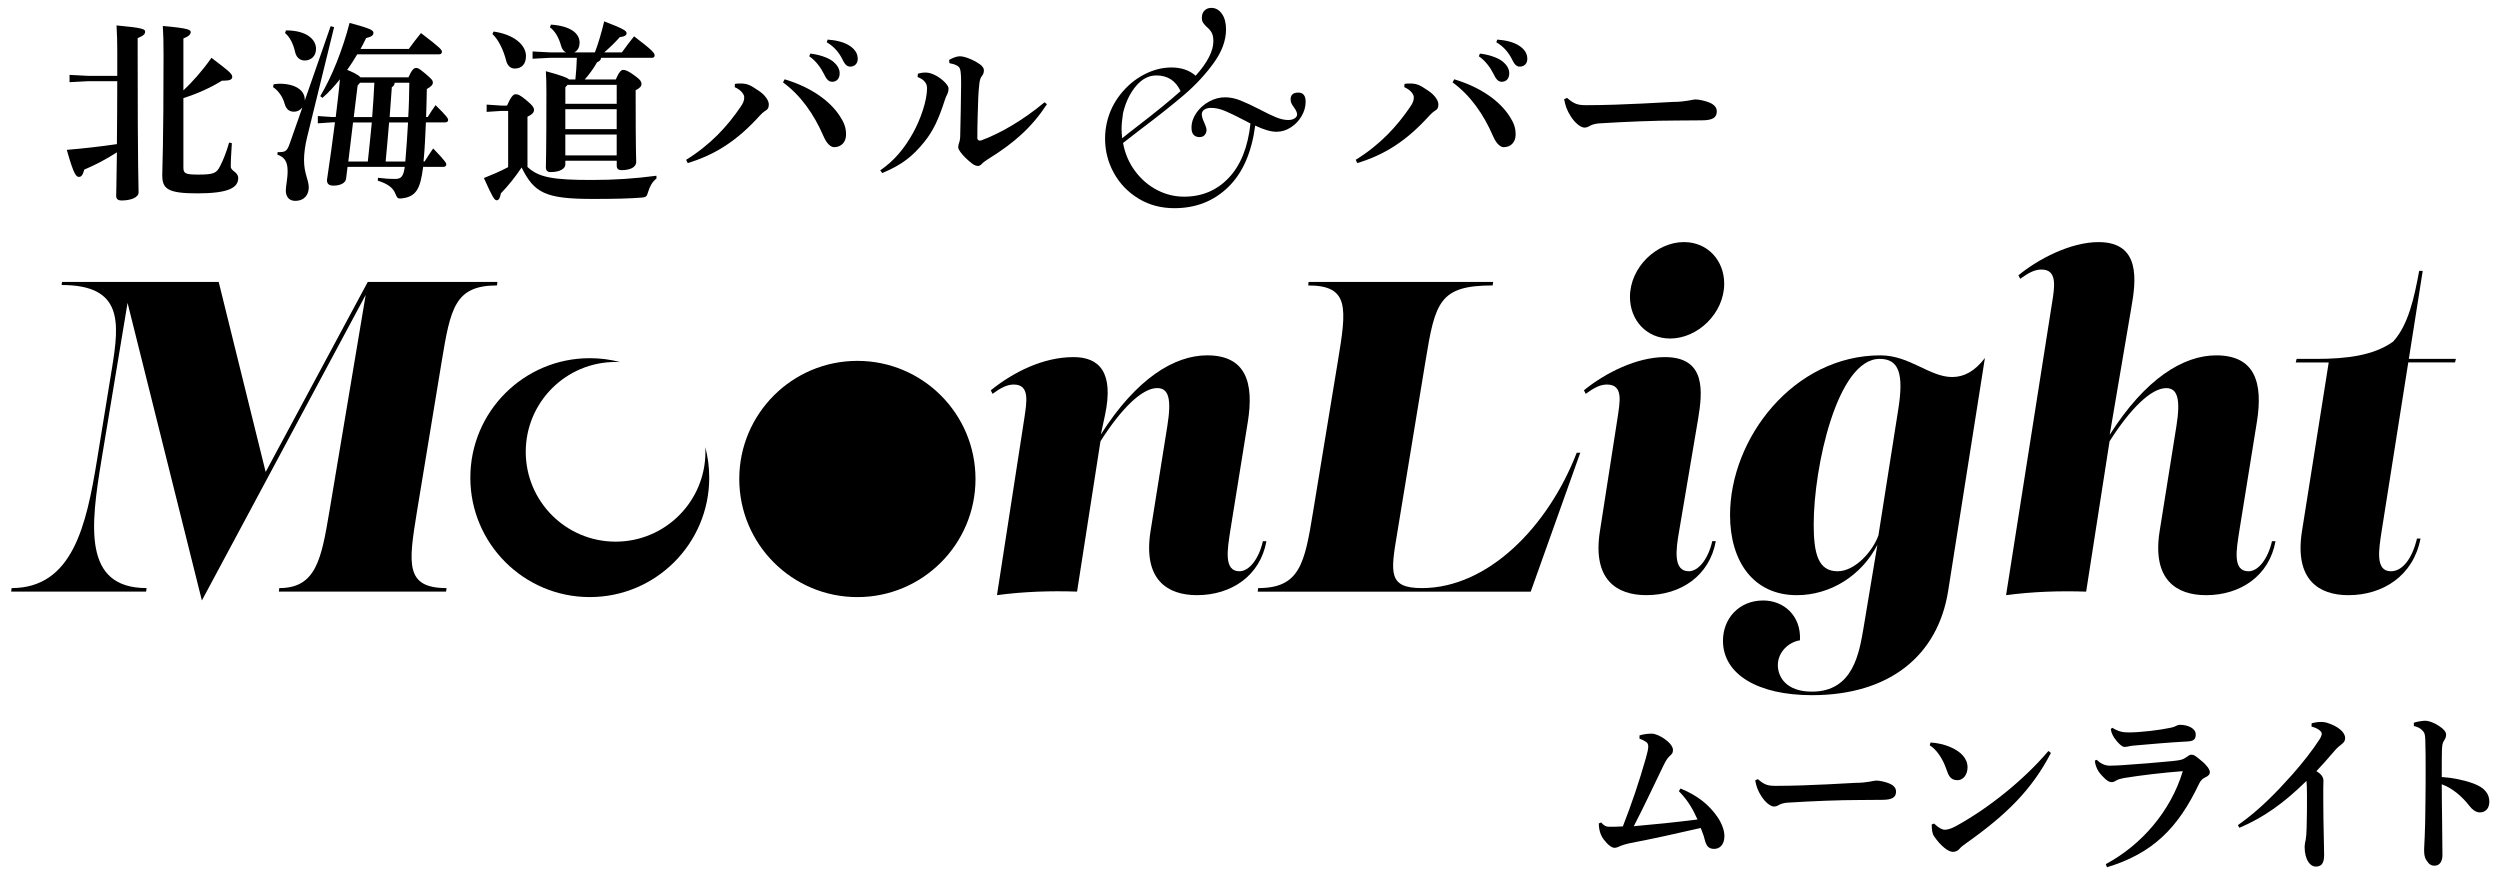
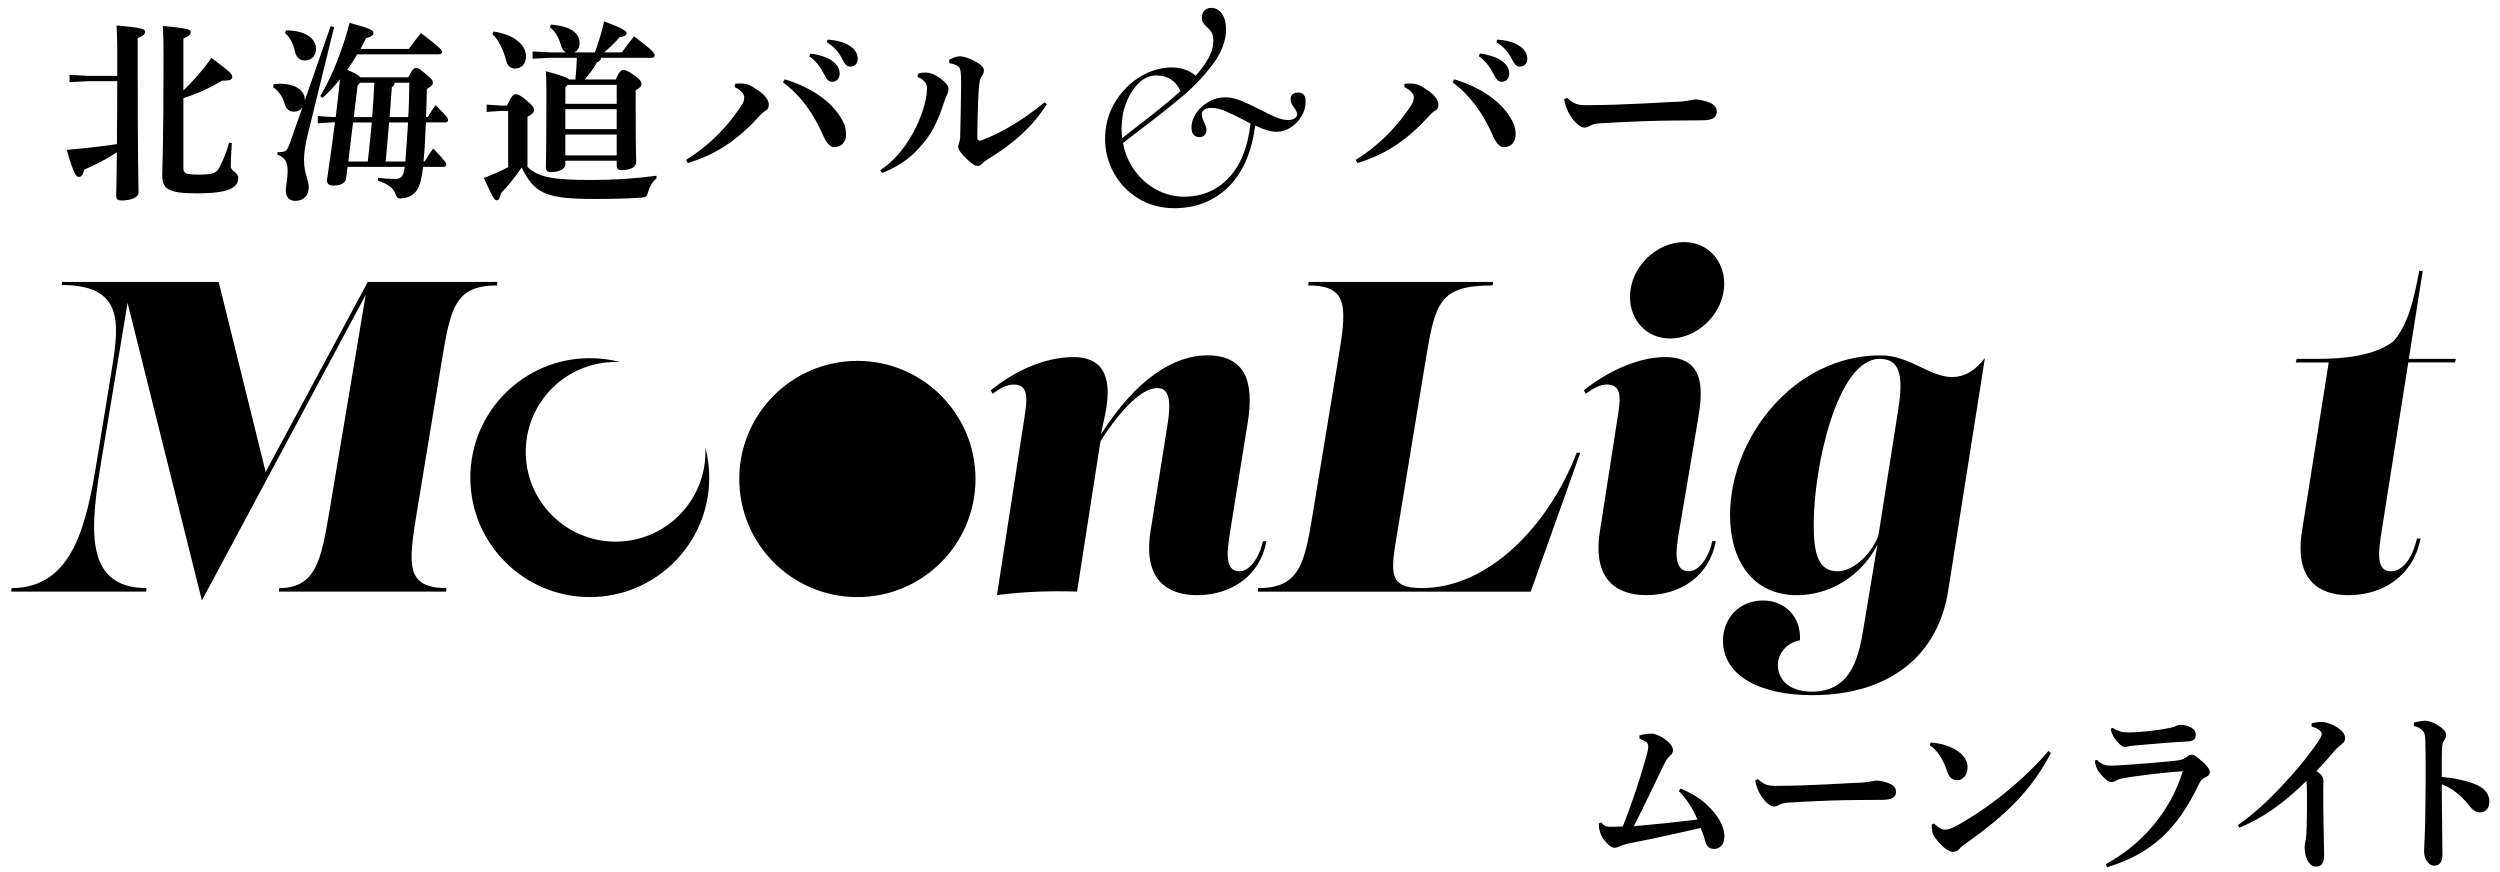
<svg xmlns="http://www.w3.org/2000/svg" version="1.1" id="レイヤー_1" x="0px" y="0px" viewBox="0 0 1405 490" style="enable-background:new 0 0 1405 490;" xml:space="preserve">
  <g>
    <path d="M398.59,268.43c0,37.08-30.06,67.13-67.13,67.13s-67.13-30.06-67.13-67.13s30.06-67.13,67.13-67.13   c5.92,0,11.66,0.77,17.12,2.2c-0.87-0.04-1.74-0.07-2.62-0.07c-27.89,0-50.49,22.61-50.49,50.49s22.61,50.49,50.49,50.49   c27.89,0,50.49-22.61,50.49-50.49c0-0.88-0.02-1.75-0.07-2.62C397.83,256.78,398.59,262.51,398.59,268.43z" />
    <g>
      <g>
        <path d="M944.46,443.15c10.3,4.18,16.34,9.75,20.5,15.62c3.02,4.28,4.16,8.36,4.16,11.04c0,5.17-2.83,7.26-5.76,7.26     c-3.12,0-4.44-1.59-5.38-5.47c-0.38-1.79-1.23-3.78-2.18-6.27c-14.83,3.38-27.3,6.17-39.4,8.45c-2.45,0.5-5.1,1.29-6.71,2.09     c-0.57,0.3-1.51,0.6-2.36,0.6c-1.42,0-3.59-1.49-5.96-4.58c-1.6-2.09-2.83-5.07-2.83-9.15l1.32-0.5     c1.61,1.79,2.65,2.39,4.35,2.39c2.17,0,5.57,0,7.84-0.2c5.1-13.03,9.26-25.47,12.94-38.4c0.85-2.98,1.33-5.07,1.33-6.56     c0-1.09-0.38-1.89-1.04-2.39c-1.51-0.99-2.45-1.49-3.87-1.89v-1.89c2.45-0.7,4.53-0.99,6.99-0.99c3.59,0,11.81,5.17,11.81,9.15     c0,1.79-0.57,2.29-1.79,3.38c-1.42,1.29-2.36,2.98-3.69,5.67c-5.1,10.45-10.2,21.59-16.53,33.82c12.47-1.09,22.2-2.09,35.81-3.78     c-2.93-6.47-5.57-10.84-10.49-15.92L944.46,443.15z" />
        <path d="M987.92,437.87c3.78,3.28,5.67,3.78,10.11,3.78c19.09,0,42.99-1.69,44.78-1.69c6.52,0,10.39-1.29,11.62-1.29     c1.98,0,5.2,0.8,6.99,1.49c2.36,0.9,4.16,2.39,4.16,4.68c0,3.28-2.17,4.67-7.84,4.67c-4.44,0-8.88,0.1-13.32,0.1     c-10.3,0-25.89,0.6-39.96,1.49c-1.61,0.1-3.31,0.59-4.16,0.99c-0.85,0.4-1.79,1.19-3.3,1.19c-1.8,0-4.73-2.09-7.09-5.77     c-2.08-3.18-2.93-5.87-3.49-8.95L987.92,437.87z" />
        <path d="M1084.97,417.28c3.59,0.2,7.75,1.09,11.15,2.59c5.67,2.39,9.64,6.27,9.64,11.34c0,4.08-2.36,7.26-5.67,7.26     c-4.15,0-5.1-2.98-6.23-6.17c-2.08-6.07-5.67-11.24-9.35-13.43L1084.97,417.28z M1152.62,423.15     c-10.68,20.59-24.85,34.62-47.62,50.73c-1.51,1.09-2.83,1.99-3.78,3.18c-0.76,1-2.27,1.69-3.69,1.69c-2.64,0-6.9-3.38-10.58-8.75     c-1.04-1.59-1.32-3.78-1.32-6.66l1.32-0.5c2.46,2.39,4.53,3.48,6.05,3.48c1.04,0,3.21-0.4,5.76-1.79     c18.52-10.05,38.74-26.26,52.44-42.48L1152.62,423.15z" />
        <path d="M1183.46,485.62c20.12-10.74,36.56-29.84,43.27-52.23c-11.53,0.89-23.34,2.29-33.16,3.88c-1.61,0.3-3.21,0.7-4.44,1.49     c-0.94,0.6-1.7,0.8-2.27,0.8c-1.7,0-3.12-1.09-5.01-3.08c-2.08-2.09-3.12-3.68-3.87-5.87c-0.47-1.29-0.57-1.89-0.66-3.18     l1.04-0.4c2.08,1.99,4.44,3.28,7.37,3.28c3.12,0,5.01-0.2,7.18-0.3c8.13-0.5,21.07-1.59,28.06-2.29c4.91-0.5,5.95-0.9,7.46-1.99     c1.04-0.7,2.08-1.59,3.02-1.59c1.7,0,2.55,0.8,5.58,3.28c3.12,2.49,4.91,5.07,4.91,6.47c0,1.29-0.76,2.19-2.74,3.08     c-1.23,0.6-2.36,1.49-3.31,3.48c-11.91,25.07-26.17,39.19-51.77,46.95L1183.46,485.62z M1187.14,409.03     c3.78,2.29,6.05,2.59,9.36,2.59c6.33,0,17.19-1.29,23.24-2.59c1.89-0.4,2.74-0.8,3.68-1.29c0.47-0.2,1.04-0.4,1.7-0.4     c4.63,0,8.88,2.09,8.88,5.37c0,2.29-0.66,3.78-4.44,3.98c-11.34,0.6-20.5,1.49-29.95,2.29c-1.32,0.1-2.36,0.2-3.4,0.5     c-0.85,0.2-1.8,0.3-2.27,0.3c-1.42,0-4.06-2.59-5.76-5.17c-1.32-2.09-1.7-3.38-1.89-4.97L1187.14,409.03z" />
        <path d="M1299.16,406.44c1.7-0.4,3.4-0.7,5.1-0.7c1.51,0,2.93,0.2,4.25,0.7c5.48,1.89,9.45,4.97,9.45,8.36     c0,1.89-1.14,2.78-1.89,3.38c-1.32,1.09-2.46,1.89-4.06,3.78c-3.78,4.38-6.33,7.36-10.2,11.44c3.12,1.79,3.97,3.68,3.97,5.47     c0,0.7-0.1,2.29-0.1,3.88c0,5.07,0,11.54,0.1,18.21c0.09,8.16,0.38,14.52,0.38,19.5c0,5.07-1.7,6.56-4.82,6.56     c-2.74,0-6.14-3.38-6.14-11.24c0-0.99,0.38-2.88,0.66-4.18c0.19-1.19,0.38-3.28,0.47-6.37c0.19-5.17,0.19-13.23,0.19-18.21     c0-3.88-0.1-5.97-0.28-8.16c-12.66,12.44-23.9,20.49-37.7,26.36l-0.85-1.49c11.9-8.36,21.16-17.91,30.42-28.25     c5.76-6.47,11.81-14.22,15.49-19.99c0.76-1.19,1.23-2.39,1.23-3.18c0-1-1.61-2.89-5.76-3.98L1299.16,406.44z" />
        <path d="M1356.58,406.14c2.27-0.7,5.2-1.09,6.52-1.09c1.7,0,4.91,1.09,7.56,2.89c2.74,1.79,4.06,3.38,4.06,4.97     c0,1.09-0.38,2.19-1.04,3.08c-1.04,1.49-1.23,2.98-1.32,5.87c-0.09,3.68-0.09,7.86-0.09,14.82c6.05,0.4,12.47,1.69,17.86,3.68     c6.52,2.39,8.88,6.07,8.88,10.15c0,4.18-2.46,6.07-5.39,6.07c-2.36,0-4.44-1.89-5.67-3.48c-4.44-5.77-9.92-10.25-15.68-12.34     c0,12.34,0.38,28.65,0.38,39.89c0,3.08-1.32,5.87-4.44,5.87c-1.79,0-3.12-0.7-4.54-2.98c-1.32-2.09-1.32-3.98-1.32-6.37     c0-1.99,0.66-8.26,0.75-26.76c0.1-6.47,0.1-12.24,0.1-17.91c0-5.57,0-11.04-0.19-16.71c-0.09-2.69-0.38-3.78-1.04-4.58     c-0.94-1.19-2.27-2.49-5.38-3.18V406.14z" />
      </g>
    </g>
    <g>
      <path d="M206.69,158.43h72.86l-0.25,1.99c-23.62,0-26.11,12.68-31.08,42.77l-13.93,84.55c-4.72,29.09-6.71,42.77,16.66,42.77    l-0.25,1.99h-93.99l0.25-1.99c20.64,0,23.62-16.16,28.1-42.77l20.46-122.02l-92.07,171.75L71.69,170.23l-14.69,88.41    c-5.97,36.55-10.69,71.86,25.37,71.86l-0.25,1.99H6.27l0.25-1.99c34.32,0,42.02-35.31,47.99-71.86l8.46-51.97    c4.23-25.86,5.97-46.5-28.35-46.5l0.25-1.74h88.03l26.4,106.81L206.69,158.43z" />
      <path d="M711.73,304.14c-3.48,19.4-19.64,30.34-39.04,30.34c-16.66,0-30.34-8.7-26.11-35.81l9.45-59.18    c2.49-15.42,0.75-21.39-5.72-21.39c-8.41,0-20.08,11.39-31.85,29.9l-13.15,84.48c-15.17-0.5-30.09,0-45.01,1.99l15.42-99.71    c1.24-8.7,3.23-18.65-5.97-18.65c-3.98,0-7.46,1.99-11.94,5.22l-0.99-1.99c12.68-10.2,29.34-18.65,46.5-18.65    c14.42,0,22.88,8.46,17.65,32.82l-2.29,10.64c19.97-31.41,41.28-44.45,59.73-44.45c21.88,0,26.36,15.42,22.88,37.3l-9.94,61.67    c-1.49,9.95-3.73,22.38,5.22,22.38c5.47,0,10.94-6.96,13.18-16.91H711.73z" />
      <path d="M838.88,160.42c-30.09,0-32.33,9.45-37.79,42.77l-15.91,96.73c-3.73,22.13-4.97,30.59,13.92,30.59    c37.05,0,70.87-34.32,87.03-76.09h1.99l-27.85,78.08H706.84l0.25-1.99c23.37,0,26.11-13.68,30.84-42.77l13.92-84.55    c4.97-30.09,6.71-42.77-16.66-42.77l0.25-1.99h103.69L838.88,160.42z" />
      <path d="M899.13,298.67l9.95-63.91c1.24-8.7,3.48-18.65-5.97-18.65c-3.98,0-7.46,1.99-11.94,5.22l-0.99-1.99    c12.18-9.95,29.84-18.65,45.5-18.65c23.37,0,21.14,19.64,18.65,34.81l-10.69,63.16c-1.74,9.95-3.48,22.38,5.47,22.38    c5.47,0,10.94-6.96,13.18-16.91h1.99c-3.48,19.4-19.65,30.34-39.04,30.34C908.59,334.48,894.91,325.78,899.13,298.67z     M916.04,166.88c0-16.66,14.92-30.83,30.34-30.83c13.43,0,22.62,10.44,22.62,23.37c0,16.66-14.92,30.83-30.34,30.83    C925.24,190.26,916.04,179.82,916.04,166.88z" />
      <path d="M1115.52,201.2L1094.88,332c-5.72,36.31-32.82,58.69-76.59,58.69c-30.34,0-49.98-11.69-49.98-30.59    c0-12.43,8.95-22.63,22.63-22.63c11.44,0,21.38,8.46,20.64,22.38c-6.46,1-12.43,6.71-12.43,13.93c0,6.47,4.48,14.92,19.15,14.92    c23.37,0,26.61-21.88,29.09-36.31l7.7-46.21c-8.96,17.5-26.64,28.31-45.25,28.31c-24.37,0-37.55-18.9-37.55-45.01    c0-43.27,35.81-89.77,84.54-89.77c16.41,0,27.6,12.18,40.28,12.18C1103.83,211.89,1109.8,208.66,1115.52,201.2z M1066.79,230.29    c3.23-20.14,0.5-28.6-10.44-28.6c-23.87,0-37.05,60.92-37.05,93c0,16.41,2.49,26.36,13.43,26.36c9.85,0,19.71-11.19,22.94-20.14    L1066.79,230.29z" />
-       <path d="M1278.84,304.15c-3.48,19.4-19.64,30.34-39.04,30.34c-16.66,0-30.34-8.7-26.11-35.81l9.45-59.18    c2.49-15.42,0.5-21.38-5.72-21.38c-8.41,0-20.08,11.39-31.85,29.9l-13.15,84.48c-15.17-0.5-30.09,0-45.01,1.99l25.86-164.36    c1.49-9.2,2.99-18.65-5.97-18.65c-3.98,0-7.46,1.99-11.94,5.22l-1-1.99c11.19-9.2,29.34-18.65,45.01-18.65    c23.87,0,21.14,21.63,18.4,37.05l-12.12,71.26c20.01-31.56,41.36-44.66,59.86-44.66c21.88,0,26.36,15.42,22.88,37.3l-9.94,61.67    c-1.49,9.95-3.98,22.38,5.22,22.38c5.47,0,10.94-6.96,13.18-16.91L1278.84,304.15z" />
      <path d="M1353.45,203.69l-15,94.99c-1.49,9.95-3.73,22.38,5.22,22.38c6.46,0,11.94-6.96,14.67-18.4h1.99    c-3.98,20.89-21.14,31.83-40.53,31.83c-16.66,0-30.34-8.7-26.11-35.81l15.05-94.99h-18.53l0.5-1.99h10.94    c17.41,0,32.57-1.99,43.27-9.7c8.7-9.45,11.94-25.12,14.67-39.79h1.99l-7.81,49.48h26.46l-0.5,1.99H1353.45z" />
    </g>
    <g>
      <g>
        <path d="M77.37,31.09c0,64.55,0.51,73.6,0.51,77.05c0,2.8-4.3,4.53-9.52,4.53c-2.05,0-3.07-0.86-3.07-2.59     c0-1.83,0.21-5.93,0.41-24.46c-6.35,4.09-12.49,7.22-18.33,9.7c-0.82,3.02-1.64,4.09-2.97,4.09c-1.54,0-2.87-0.97-6.86-15.19     c10.03-0.86,18.63-1.83,28.16-3.23c0.1-11.85,0.2-23.6,0.2-35.35H49.32l-10.24,0.54v-4.1l10.24,0.54H65.9V28.61     c0-4.31-0.1-9.48-0.41-14.33c15.15,1.4,16.08,2.15,16.08,3.56c0,1.18-0.82,2.26-4.2,3.56V31.09z M103.07,50.81     c5.22-4.96,10.65-10.99,15.77-18.32c10.96,8.3,11.67,9.16,11.67,10.78c0,1.29-1.23,2.05-4.4,2.05h-1.33     c-6.65,4.09-14.13,7.44-21.71,9.8v38.9c0,3.34,0.82,4.1,8.19,4.1c8.91,0,10.44-0.75,12.49-4.85c1.74-3.45,3.38-7.44,5.02-13.15     l1.53,0.32c-0.51,7.11-0.62,11.21-0.62,13.15c0,2.59,4.2,3.02,4.2,6.46c0,5.39-5.32,8.62-23.03,8.62     c-16.69,0-19.66-2.59-19.66-10.24c0-5.07,0.72-15.19,0.72-67.89c0-6.68-0.11-11.42-0.41-15.95c14.64,1.29,15.67,2.16,15.67,3.45     c0,1.19-0.82,2.26-4.1,3.56V50.81z" />
        <path d="M169.94,60.4c-1.13,1.4-2.76,2.37-4.81,2.37c-2.87,0-4.4-1.72-5.22-4.63c-1.02-3.77-3.58-7.33-6.45-9.16l0.31-1.62     c1.13-0.11,2.25-0.32,3.17-0.32c9.62,0,14.34,4.09,14.34,8.94v0.54l14.54-41.81l1.95,0.54L172.6,77.1     c-1.13,4.53-1.74,9.27-1.74,12.72c0,7.87,2.66,11.21,2.66,15.52c0,3.77-2.15,7.54-7.68,7.54c-3.27,0-5.22-2.26-5.22-5.82     c0-2.59,1.02-6.36,1.02-10.99c0-5.06-1.64-7.76-5.74-9.16l0.11-1.4c5.12,0,5.32-0.54,7.47-6.68L169.94,60.4z M160.72,17.08     c11.88,0,16.89,5.28,16.89,10.35c0,4.42-3.17,6.57-6.35,6.57c-2.87,0-4.81-1.94-5.43-4.85c-1.02-4.63-3.07-8.51-5.63-10.56     L160.72,17.08z M188.68,65.79c0.82-7.11,1.74-14.12,2.36-21.23c-3.07,3.88-6.45,7.54-9.83,10.45l-1.23-0.97     c6.65-11.1,12.6-26.19,16.49-41.17c11.67,3.13,13.41,4.1,13.41,5.6c0,1.4-1.23,2.26-4.1,2.91c-0.92,1.94-2.05,4.1-3.17,6.14     h27.13c2.05-2.8,4.51-6.14,6.86-8.94c11.16,8.51,11.77,9.48,11.77,10.56c0,0.75-0.51,1.4-1.64,1.4h-45.97     c-1.74,3.02-3.68,5.93-5.63,8.73c2.25,0.97,5.63,2.26,7.48,4.2h26.93c1.94-4.31,3.07-5.28,4.3-5.28c1.23,0,1.74,0.32,5.63,3.56     c3.17,2.7,3.79,3.45,3.79,4.63c0,1.29-0.82,2.16-3.38,3.66c-0.1,5.28-0.21,10.56-0.41,15.73h0.92c1.54-2.48,2.97-4.74,4.4-6.68     c6.86,6.68,7.07,7.65,7.07,8.4s-0.62,1.29-1.64,1.29h-10.86c-0.31,7.33-0.61,14.66-1.33,21.98h0.62     c1.54-2.48,3.07-4.85,4.81-7.33c7.17,7.44,7.37,8.3,7.37,9.05c0,0.75-0.62,1.29-1.64,1.29h-11.37l-0.1,0.75     c-1.44,10.67-3.38,15.95-11.57,16.92c-0.51,0.11-0.92,0.11-1.33,0.11c-1.53,0-1.74-0.65-2.66-2.8c-1.33-3.45-4.71-5.6-9.83-7.22     l0.1-1.62c3.59,0.43,6.14,0.65,9.62,0.65c3.28,0,4.71-1.19,5.43-6.79h-32.15l-0.82,6.68c-0.31,2.37-3.17,3.88-7.06,3.88     c-2.66,0-3.69-1.08-3.69-3.12c1.64-11.1,3.17-21.77,4.5-32.44h-1.64l-7.99,0.54v-4.09l7.99,0.54H188.68z M198.41,68.81     l-2.66,21.98h10.96c0.82-7.33,1.53-14.66,2.25-21.98H198.41z M209.16,65.79c0.51-6.47,0.92-12.82,1.23-19.29h-8.09l-1.33,1.62     l-2.15,17.67H209.16z M218.67,68.81c-0.51,7.33-1.33,14.66-1.94,21.98h11.06c0.62-7.33,1.13-14.66,1.53-21.98H218.67z      M229.43,65.79c0.41-6.47,0.51-12.82,0.61-19.29h-8.19c-0.21,1.29-0.72,2.05-1.64,2.48c-0.41,5.82-0.82,11.42-1.23,16.81H229.43z     " />
        <path d="M368.91,100.38c-2.36,1.72-3.79,4.63-4.61,7.33c-0.82,2.8-1.13,3.13-3.68,3.34c-6.76,0.54-14.95,0.75-27.54,0.75     c-26.52,0-32.86-3.34-39.93-17.67c-3.58,5.39-7.68,10.45-11.67,14.55c-0.41,2.59-1.13,3.88-2.36,3.88     c-1.23,0-2.35-1.72-7.16-12.5c4.81-1.94,9.42-3.88,13.62-6.14V62.34h-3.89l-8.19,0.54v-4.09l8.19,0.54h3.27     c2.05-4.74,3.48-6.36,4.71-6.36c1.43,0,2.36,0.22,6.25,3.45c3.79,3.12,4.2,4.31,4.2,5.39c0,1.29-0.92,2.48-3.68,3.77v28.23     c6.25,5.93,14.33,7.33,36.14,7.33c13,0,23.96-0.75,36.35-2.37V100.38z M277.37,17.73c11.37,1.61,18.23,7.44,18.23,13.79     c0,4.74-2.66,7-6.25,7c-2.46,0-4.2-1.62-4.91-4.53c-1.43-5.71-4.3-11.75-7.68-14.87L277.37,17.73z M346.08,44.67     c1.64-3.99,2.97-5.39,4.09-5.39c1.33,0,2.87,0.54,6.55,3.23c3.48,2.48,3.79,3.66,3.79,4.63c0,1.29-0.72,2.26-3.27,3.56v2.8     c0,31.9,0.31,36.32,0.31,37.5c0,3.12-3.59,4.63-8.29,4.63c-1.74,0-2.66-0.75-2.66-2.59v-2.69h-28.87v2.05     c0,2.16-2.66,4.31-8.29,4.31c-1.74,0-2.66-0.86-2.66-2.7c0-1.29,0.3-6.9,0.3-42.46c0-5.5-0.1-7.54-0.3-11.53     c9.11,2.48,12.08,3.66,13,4.63h3.59c0.41-4.1,0.72-8.08,0.82-12.18h-14.64l-10.24,0.54v-4.09l10.24,0.54h8.6     c-1.44-0.65-2.36-1.94-2.87-3.88c-1.23-4.53-3.48-8.3-6.25-10.24l0.62-1.51c10.75,0.75,16.08,4.74,16.08,10.13     c0,2.69-1.13,4.63-3.07,5.5h11.67c1.95-5.07,3.79-11.42,5.23-17.46c11.26,4.31,12.59,5.39,12.59,6.68c0,0.86-0.62,1.83-3.79,2.16     c-3.07,3.45-5.84,6.03-8.8,8.62h9.93c2.15-3.02,4.2-5.71,6.86-9.05c10.24,7.76,11.57,9.38,11.57,10.78     c0,0.86-0.72,1.29-1.43,1.29h-28.67c-0.21,1.51-1.13,2.05-2.25,2.48c-1.95,3.45-4.2,6.57-6.96,9.7H346.08z M346.59,58.35V47.68     h-27.64l-1.23,1.4v9.27H346.59z M317.71,72.58h28.87V61.37h-28.87V72.58z M317.71,87.34h28.87V75.59h-28.87V87.34z" />
        <path d="M413.02,47.15c1.02-0.22,2.05-0.22,2.97-0.22c0.82,0,1.54,0,2.15,0.11c1.64,0.21,3.18,0.43,8.3,3.99     c3.58,2.37,5.63,5.5,5.63,7.65c0,1.94-0.62,2.8-1.74,3.45c-1.43,0.86-2.46,1.94-3.28,2.8c-12.8,14.12-24.78,21.88-40.54,26.72     l-0.92-1.83c13.62-8.41,23.14-18.75,30.61-29.74c1.64-2.37,2.05-3.66,2.05-5.5c0-1.29-1.43-3.88-5.33-5.6L413.02,47.15z      M440.97,44.56c15.05,4.52,25.6,12.28,31.02,20.69c2.25,3.45,3.58,6.36,3.48,10.67c-0.11,4.1-2.76,6.79-6.76,6.79     c-1.74,0-4.1-1.94-5.84-6.03c-5.53-12.82-13-23.17-22.83-30.39L440.97,44.56z M455.41,30.12c3.99,0.43,9.73,1.94,12.9,4.53     c2.15,1.83,3.58,3.99,3.58,6.57c0,3.12-1.84,4.74-4.2,4.74c-2.05,0-3.27-1.51-4.71-4.53c-1.64-3.34-4.61-7.44-8.19-9.8     L455.41,30.12z M465.14,22.25c4.4,0.32,9.32,1.29,12.8,3.77c2.97,2.16,4.1,4.42,4.1,7.11c0,2.7-1.85,4.31-4.2,4.31     c-1.44,0-2.76-0.65-4.3-3.88c-1.95-3.99-4.71-7.33-8.91-9.8L465.14,22.25z" />
        <path d="M494.69,95.74c7.78-5.39,13.31-11.85,18.43-21.01c4.2-7.54,7.88-18.1,7.88-25.11c0-1.72-0.51-2.7-1.13-3.45     c-0.72-0.97-1.53-1.83-4.2-2.91l0.21-1.83c1.84-0.54,2.76-0.65,4.5-0.65c3.69,0,8.29,3.02,10.65,5.5     c1.84,1.94,2.05,2.91,2.05,3.45c0,1.4-0.41,2.69-0.82,3.45c-0.41,0.75-0.82,1.62-1.33,3.23c-3.38,10.45-6.45,17.24-11.67,23.6     c-6.25,7.65-12.19,12.61-23.45,17.24L494.69,95.74z M588.37,58.57c-8.39,12.82-18.23,21.66-32.86,30.71     c-1.64,1.08-2.76,1.83-3.59,2.69c-0.82,0.97-1.64,1.29-2.25,1.29c-0.92,0-2.05-0.32-3.28-1.29c-2.66-2.05-5.22-4.53-6.65-6.57     c-0.72-0.97-1.23-1.83-1.23-2.69c0-0.86,0.21-1.62,0.51-2.48c0.41-1.18,0.62-2.48,0.62-4.09c0.2-8.51,0.41-18.43,0.51-28.56     c0-4.42-0.1-7.22-0.62-8.84c-0.51-1.62-2.76-2.69-5.94-3.23l-0.2-1.83c2.04-1.18,4.3-2.05,6.04-2.05c2.66,0,7.37,1.83,11.16,4.42     c1.44,0.97,2.36,2.26,2.36,3.34c0,1.29-0.31,2.26-0.82,2.91c-1.13,1.3-1.54,2.8-1.74,4.85c-0.31,2.48-0.51,5.07-0.62,8.08     c-0.21,6.03-0.51,14.12-0.51,22.41c0,0.75,0.61,1.4,1.43,1.4c0.2,0,0.51,0,0.72-0.11c10.75-3.99,23.34-11.21,35.63-21.45     L588.37,58.57z" />
        <path d="M733.77,57.15c0,2.76-0.74,5.44-2.24,8.04c-1.49,2.6-3.51,4.73-6.05,6.38c-2.54,1.66-5.25,2.49-8.12,2.49     c-3.1,0-7.07-1.16-11.94-3.48c-1.99,15.14-7.05,26.67-15.17,34.57c-8.12,7.9-18.21,11.85-30.25,11.85     c-7.52,0-14.23-1.8-20.14-5.39c-5.91-3.59-10.53-8.37-13.84-14.34c-3.31-5.97-4.97-12.43-4.97-19.4c0-2.98,0.33-5.97,1-8.95     c1.33-5.86,3.87-11.16,7.63-15.91c3.76-4.75,8.18-8.46,13.26-11.11c5.08-2.65,10.22-3.98,15.42-3.98c5.52,0,10.06,1.55,13.6,4.64     c6.63-7.4,9.95-13.87,9.95-19.4c0-2.1-0.33-3.73-1-4.89c-0.66-1.16-1.6-2.24-2.82-3.23c-0.89-0.88-1.55-1.66-1.99-2.32     c-0.44-0.66-0.66-1.6-0.66-2.82c0-1.66,0.5-2.98,1.49-3.98c1-1,2.26-1.49,3.81-1.49c2.43,0,4.42,1.11,5.97,3.32     c1.55,2.21,2.32,5.14,2.32,8.79c0,6.19-2.32,12.49-6.96,18.9c-4.64,6.41-10.22,12.41-16.74,17.99     C658.78,59,650.6,65.5,640.77,72.9l-9.62,7.46c1.1,5.97,3.37,11.25,6.8,15.83c3.42,4.59,7.54,8.12,12.35,10.61     s9.86,3.73,15.17,3.73c10.05,0,18.43-3.54,25.11-10.61c6.69-7.07,10.75-17.24,12.19-30.5l-3.15-1.66     c-4.64-2.43-8.35-4.23-11.11-5.39c-2.76-1.16-5.42-1.74-7.96-1.74c-1.55,0-2.79,0.33-3.73,1c-0.94,0.66-1.41,1.49-1.41,2.49     c0,1.33,0.44,2.87,1.33,4.64c0.88,1.99,1.33,3.43,1.33,4.31c0,1-0.33,1.91-1,2.74c-0.66,0.83-1.66,1.24-2.98,1.24     c-1.33,0-2.4-0.41-3.23-1.24c-0.83-0.83-1.24-2.18-1.24-4.06c0-2.87,0.91-5.64,2.73-8.29c1.83-2.65,4.2-4.78,7.13-6.38     c2.93-1.6,5.94-2.4,9.03-2.4c2.76,0,5.61,0.58,8.54,1.74c2.93,1.16,6.55,2.85,10.86,5.06c3.54,1.88,6.58,3.34,9.12,4.39     c2.54,1.05,4.86,1.57,6.96,1.57c1.44,0,2.63-0.3,3.57-0.91c0.94-0.61,1.41-1.35,1.41-2.24c0-0.99-0.55-2.26-1.66-3.81     c-0.66-0.88-1.16-1.66-1.49-2.32c-0.33-0.66-0.5-1.43-0.5-2.32c0-2.54,1.44-3.81,4.31-3.81     C732.38,52.01,733.77,53.73,733.77,57.15z M630.32,72.57c0,1.22,0.11,2.93,0.33,5.14c2.98-2.43,6.08-4.86,9.28-7.29     c10.05-7.74,17.9-14.15,23.54-19.23c-2.76-5.86-7.29-8.79-13.6-8.79c-4.31,0-8.15,2.02-11.52,6.05     c-3.38,4.04-5.78,9.09-7.21,15.17C630.59,67.15,630.32,70.14,630.32,72.57z" />
        <path d="M789.33,47.15c1.02-0.22,2.05-0.22,2.97-0.22c0.82,0,1.54,0,2.15,0.11c1.64,0.21,3.18,0.43,8.3,3.99     c3.58,2.37,5.63,5.5,5.63,7.65c0,1.94-0.62,2.8-1.74,3.45c-1.43,0.86-2.46,1.94-3.28,2.8c-12.8,14.12-24.78,21.88-40.54,26.72     l-0.92-1.83c13.62-8.41,23.14-18.75,30.61-29.74c1.64-2.37,2.05-3.66,2.05-5.5c0-1.29-1.43-3.88-5.33-5.6L789.33,47.15z      M817.28,44.56c15.05,4.52,25.6,12.28,31.02,20.69c2.25,3.45,3.58,6.36,3.48,10.67c-0.11,4.1-2.76,6.79-6.76,6.79     c-1.74,0-4.1-1.94-5.84-6.03c-5.53-12.82-13-23.17-22.83-30.39L817.28,44.56z M831.72,30.12c3.99,0.43,9.73,1.94,12.9,4.53     c2.15,1.83,3.58,3.99,3.58,6.57c0,3.12-1.84,4.74-4.2,4.74c-2.05,0-3.27-1.51-4.71-4.53c-1.64-3.34-4.61-7.44-8.19-9.8     L831.72,30.12z M841.45,22.25c4.4,0.32,9.32,1.29,12.8,3.77c2.97,2.16,4.1,4.42,4.1,7.11c0,2.7-1.85,4.31-4.2,4.31     c-1.44,0-2.76-0.65-4.3-3.88c-1.95-3.99-4.71-7.33-8.91-9.8L841.45,22.25z" />
        <path d="M880.67,55.01c4.1,3.56,6.14,4.1,10.96,4.1c20.68,0,46.59-1.83,48.53-1.83c7.07,0,11.26-1.4,12.6-1.4     c2.15,0,5.63,0.86,7.58,1.62c2.56,0.97,4.5,2.59,4.5,5.07c0,3.56-2.36,5.06-8.5,5.06c-4.81,0-9.62,0.11-14.44,0.11     c-11.16,0-28.05,0.65-43.31,1.61c-1.74,0.11-3.59,0.65-4.5,1.08c-0.92,0.43-1.95,1.29-3.59,1.29c-1.94,0-5.12-2.26-7.68-6.25     c-2.25-3.45-3.17-6.36-3.79-9.7L880.67,55.01z" />
      </g>
    </g>
    <circle cx="481.85" cy="269.19" r="66.38" />
  </g>
</svg>